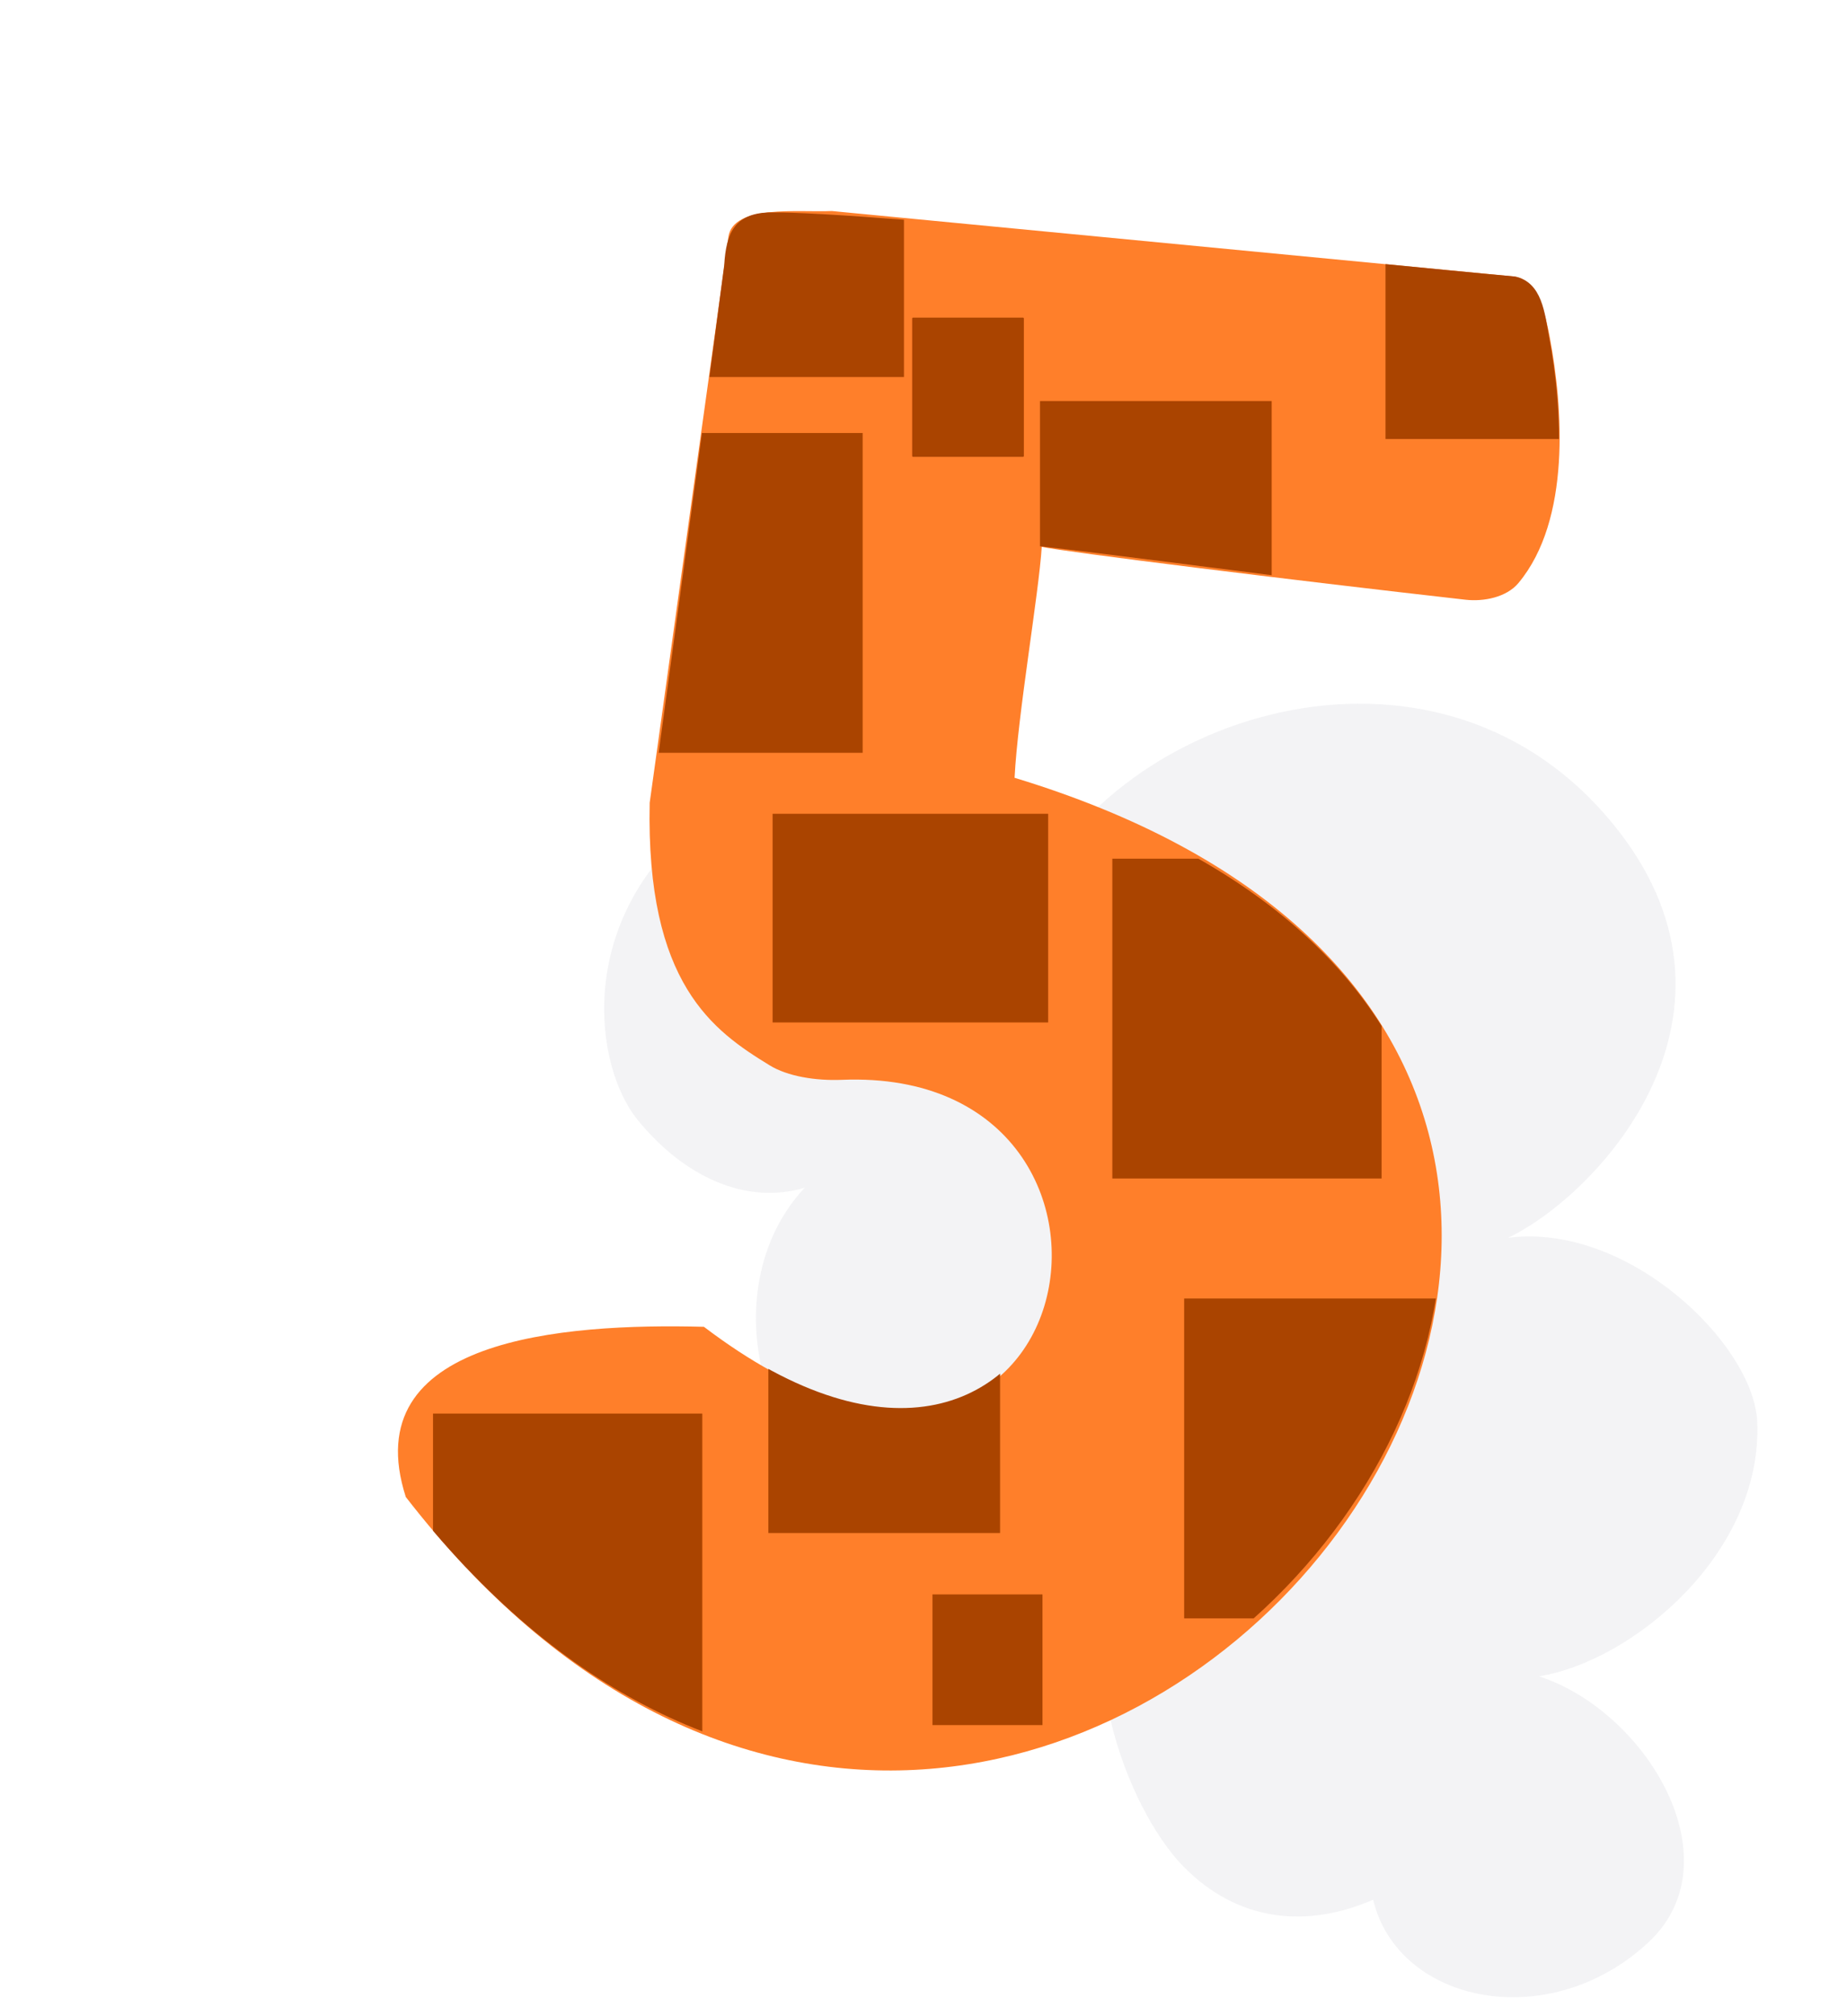
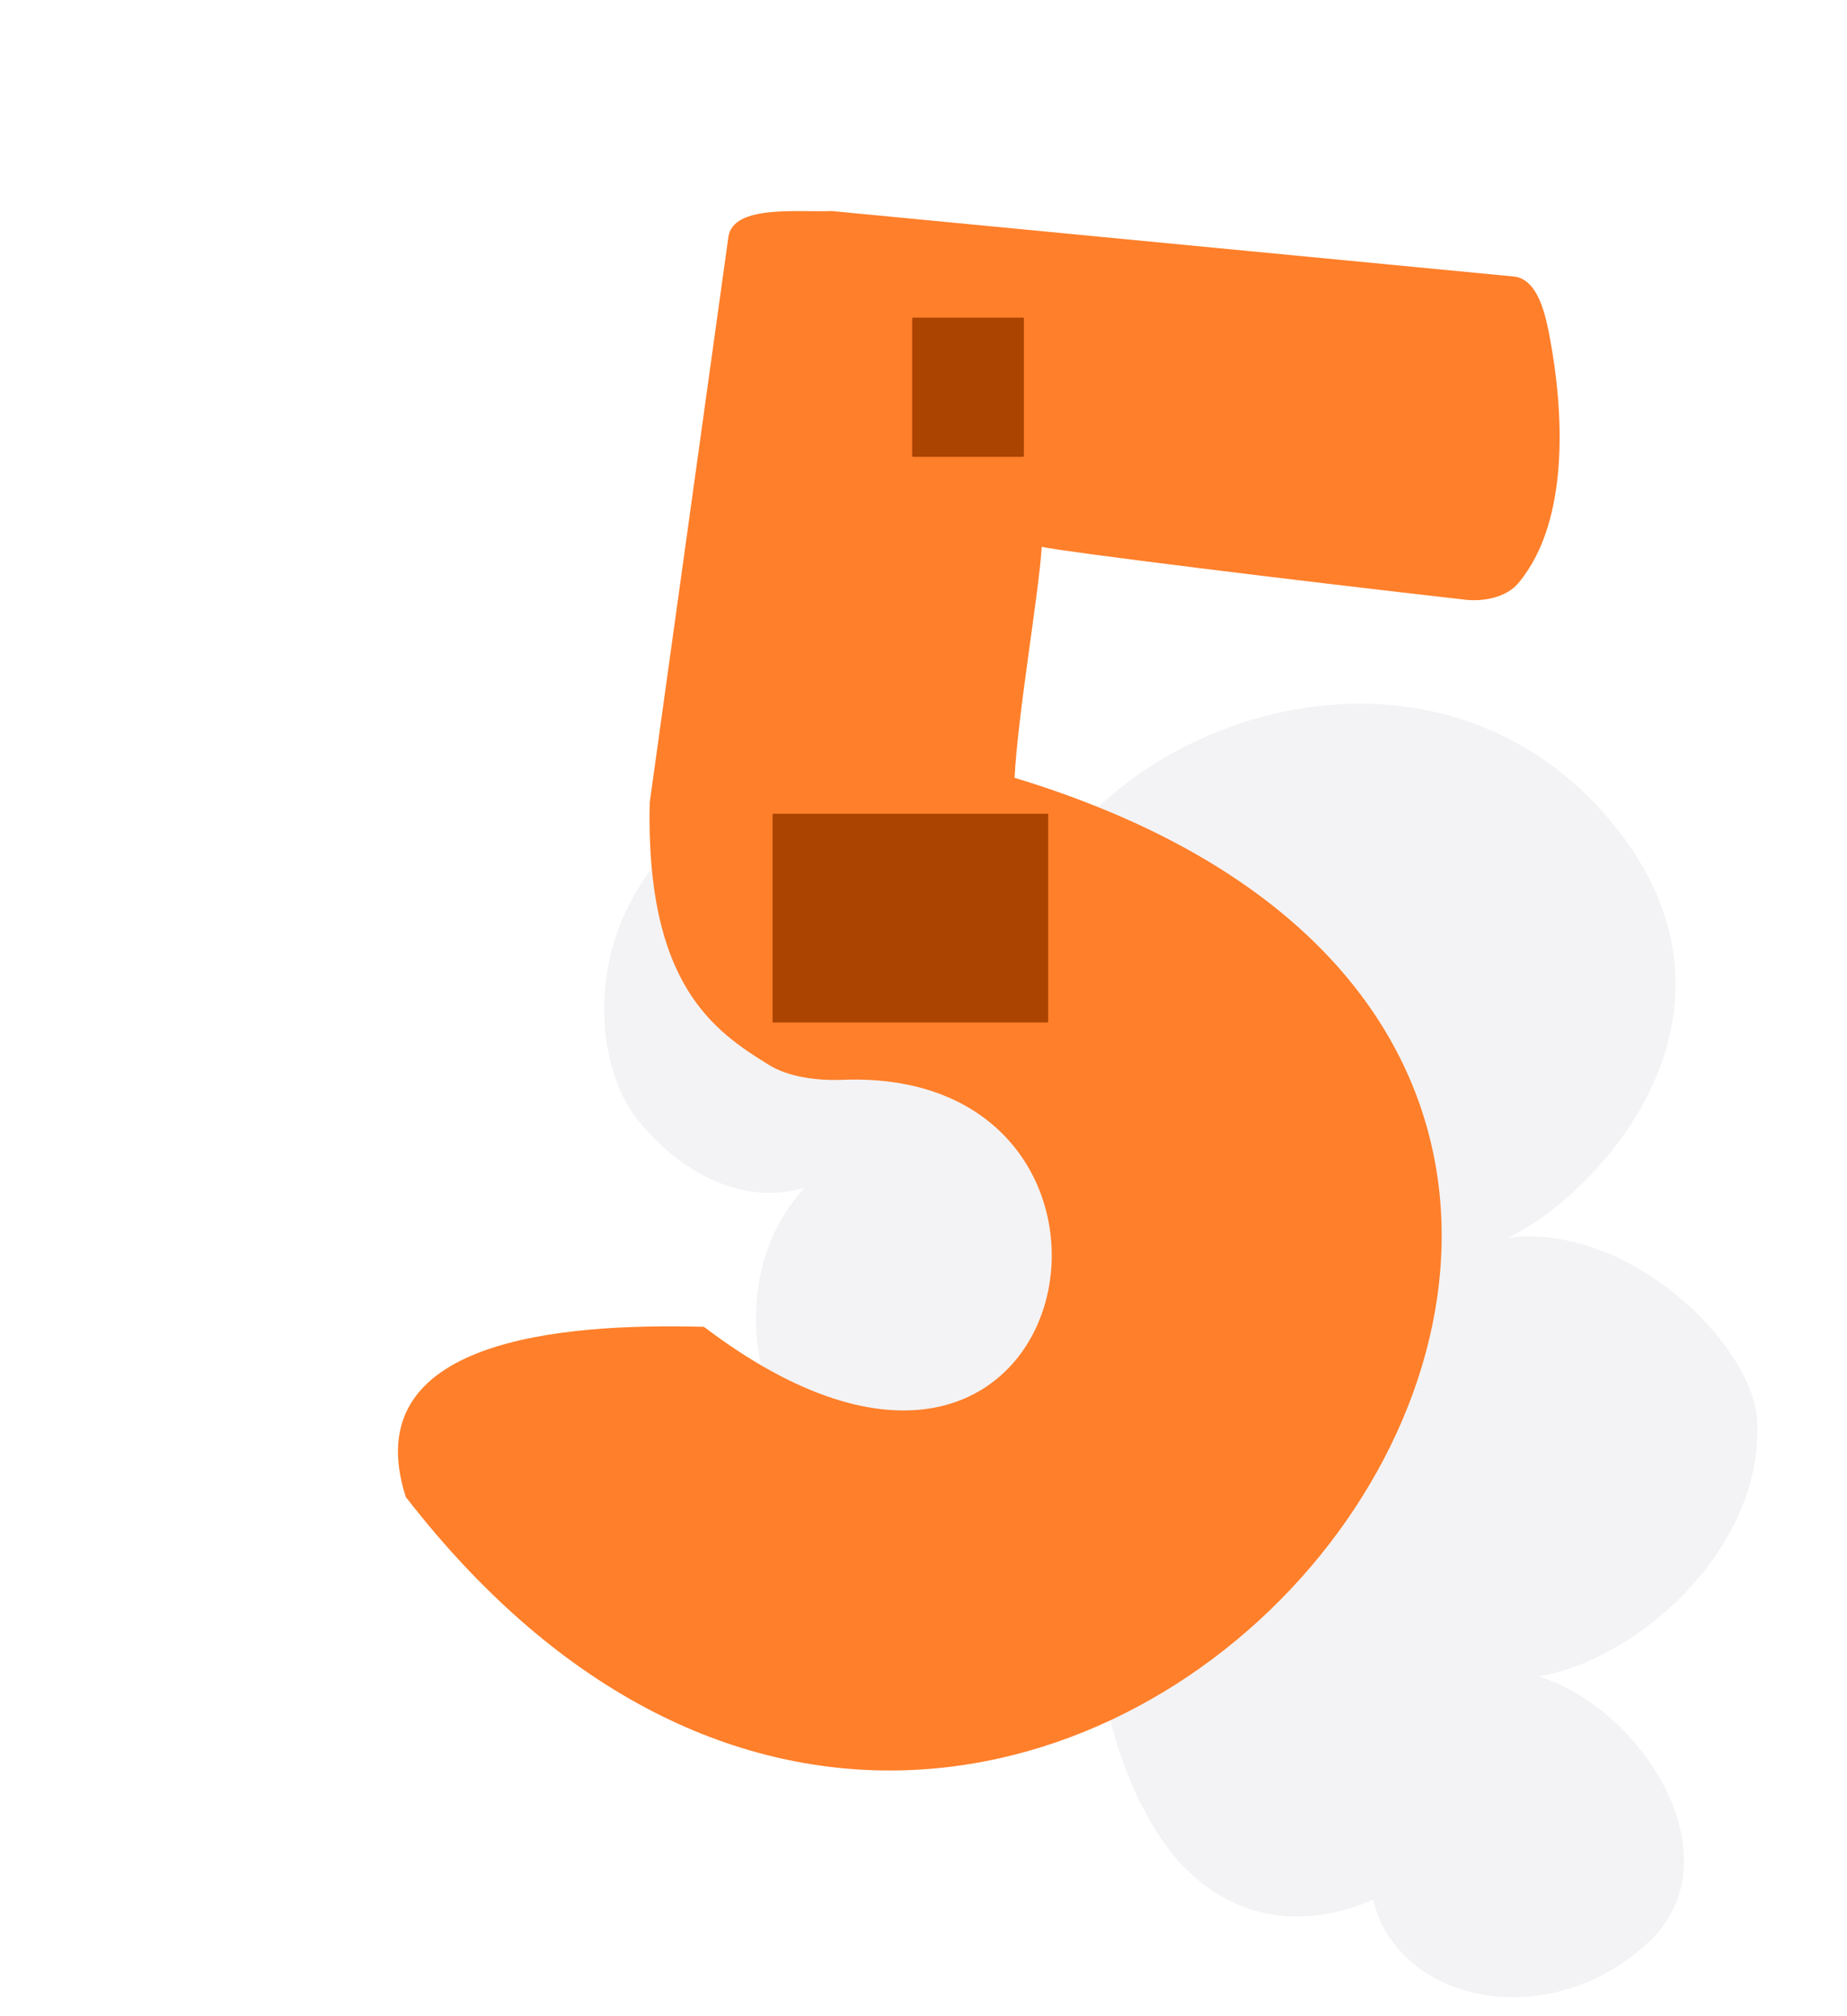
<svg xmlns="http://www.w3.org/2000/svg" id="a" version="1.1" viewBox="0 0 70.72 77.18">
  <defs>
    <clipPath id="clipPath44">
      <rect x="157.53" y="-12" width="8.872" height="10.536" fill="#a40" />
      <rect x="184.84" y="-11.334" width="10.31" height="12.243" fill="#a40" />
      <rect x="154.51" y=".678" width="10.31" height="12.243" fill="#a40" />
      <rect x="174.38" y="16.973" width="10.31" height="12.243" fill="#a40" />
-       <rect x="148.37" y="38.213" width="10.31" height="12.243" fill="#a40" />
      <rect x="177.13" y="33.809" width="10.31" height="12.243" fill="#a40" />
      <rect x="171.61" y="-.545" width="8.872" height="10.536" fill="#a40" />
      <rect x="161.21" y="32.251" width="8.872" height="10.536" fill="#a40" />
    </clipPath>
  </defs>
  <path d="m39.282 34.841c2.953-7.4 15.578-11.685 22.449-3.337 5.926 7.191-0.437 14.164-3.982 15.876 4.598-0.587 9.399 4.082 9.533 7.037 0.219 5.024-4.76 9.171-8.353 9.75 4.143 1.357 7.53 7.061 4.198 10.174-3.784 3.537-9.589 2.378-10.551-1.623-2.52 1.096-5.18 0.872-7.286-1.294-2.106-2.165-4.644-8.485-1.878-12.671-2.976 1.605-8.791 1.797-12.434-2.642-2.616-3.194-2.747-7.904-0.164-10.646-2.251 0.667-4.62-0.404-6.414-2.615-1.63-2.022-2.367-7.41 2.085-11.228 4.452-3.819 8.881-2.565 10.065-1.577 1.528 1.269 2.762 2.839 2.738 4.805z" fill="#dfe0e3" opacity=".36" stroke-width="0px" />
  <path d="m15.538 57.304c-1.945-6.057 5.988-6.658 11.414-6.516 14.524 11.022 18.472-9.984 5.284-9.454-1.016 0.041-2.081-0.134-2.766-0.554-2.15-1.317-4.743-3.106-4.594-10.051l3.013-21.656c0.175-1.257 2.695-0.937 3.963-0.995l26.175 2.513c0.878 0.165 1.15 1.458 1.315 2.336 0.499 2.653 0.821 6.971-1.204 9.393-0.454 0.542-1.32 0.716-2.023 0.637-6.704-0.757-15.419-1.839-16.227-2.025-0.113 1.795-0.917 6.407-1.041 8.841 38.138 11.578 0.813 58.656-23.309 27.53z" fill="#ff7f2a" />
  <g fill="#a40">
-     <path transform="translate(-131.79,15.896)" d="m147.3 41.381c-1.945-6.057 5.988-6.658 11.414-6.516 14.524 11.022 18.995-10.572 5.806-10.042-1.016 0.041-1.297-0.265-1.982-0.685-2.15-1.317-5.854-2.976-5.705-9.921 4.9e-4 8.7e-5 1.838-13.449 2.686-19.957 0.073-1.267 0.42-1.968 1.688-2.025 3.831-0.06 23.323 1.981 28.573 2.452 1.067 0.205 1.159 1.438 1.324 2.316 0.499 2.653 0.821 6.971-1.204 9.393-0.454 0.542-1.321 0.718-2.023 0.637-6.922-0.797-18.024-2.348-17.87-2.128 0.219 2.081-0.787 6.649-0.803 8.749 40.582 10.601 2.218 58.852-21.904 27.726z" clip-path="url(#clipPath44)" />
    <rect x="29.582" y="31.151" width="10.551" height="7.987" stroke-width="1.157" />
-     <rect x="35.704" y="61.032" width="4.212" height="5.002" />
    <rect x="34.926" y="12.159" width="4.277" height="5.328" ry=".033" />
  </g>
</svg>